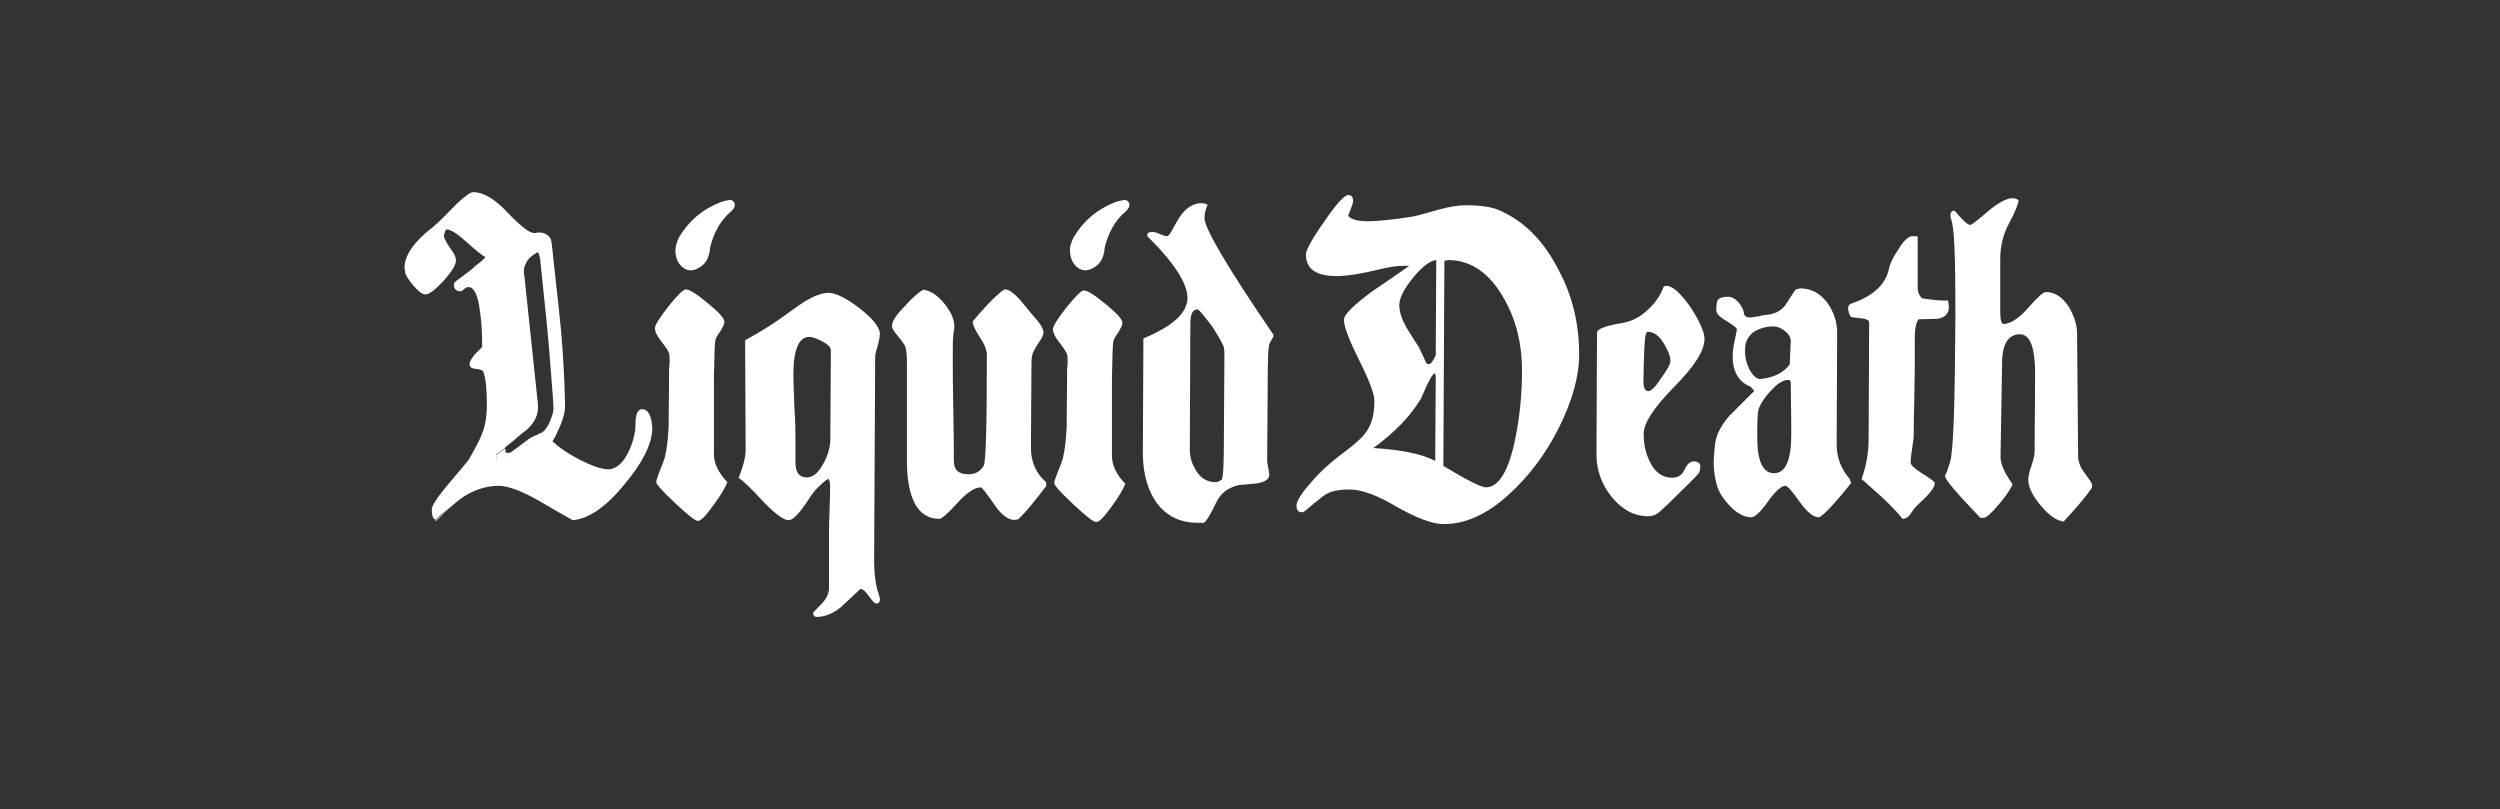
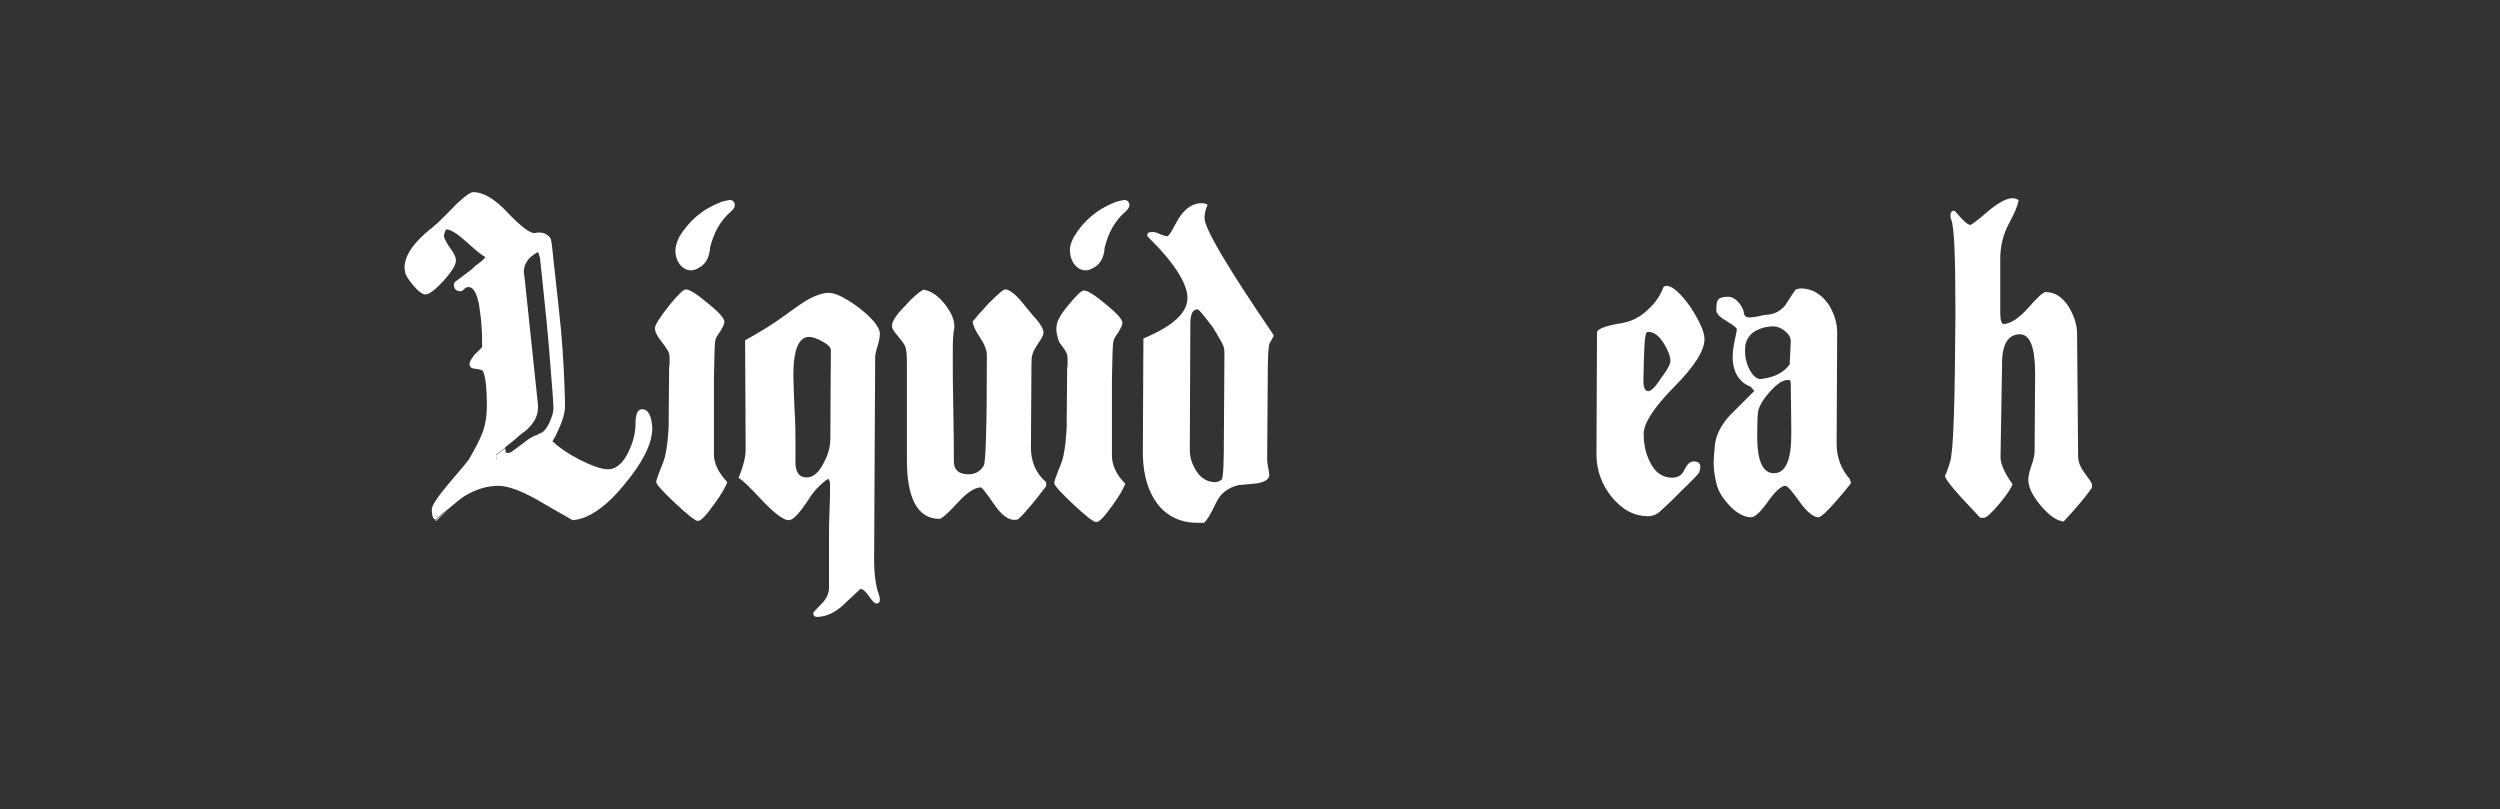
<svg xmlns="http://www.w3.org/2000/svg" width="618" height="200" viewBox="0 0 618 200" fill="none">
  <rect x="0" y="0" width="618" height="200" fill="#333333" stroke="none" />
  <path d="M179.787 119.185C179.398 120.222 178.426 122.101 176.547 124.629C174.537 127.416 173.306 128.777 172.528 128.777C171.88 128.777 170 127.287 166.889 124.37C163.778 121.453 162.223 119.703 162.223 119.185C162.223 118.666 162.611 117.694 163.195 116.139C163.843 114.648 164.167 113.611 164.297 113.222C164.945 110.694 165.269 107.324 165.398 102.916C165.269 107.324 165.269 103.824 165.398 92.481C165.398 92.092 165.398 91.574 165.398 90.99C165.528 90.213 165.528 89.759 165.528 89.5C165.528 88.592 165.528 87.879 165.398 87.361C165.269 86.842 164.621 85.87 163.519 84.444C162.417 83.083 161.898 81.916 161.898 81.138C161.898 80.361 163 78.611 165.269 75.694C167.537 72.907 168.898 71.546 169.547 71.546C170.454 71.546 172.204 72.648 174.926 74.916C177.713 77.185 179.074 78.675 179.074 79.583C179.074 80.102 178.685 80.814 178.102 81.852C177.324 82.888 177 83.472 176.871 83.99C176.611 85.027 176.611 88.138 176.482 93.453C176.482 95.592 176.482 98.768 176.482 102.916C176.482 107.064 176.482 110.37 176.482 112.509C176.547 114.518 177.519 116.787 179.787 119.185Z" fill="white" />
  <path d="M217.508 148.157C217.508 148.806 217.249 149.194 216.601 149.194C216.212 149.194 215.629 148.546 214.851 147.444C214.073 146.343 213.49 145.694 212.712 145.565C211.092 147.056 209.471 148.611 207.851 150.102C205.842 151.722 203.833 152.5 201.953 152.5C201.305 152.5 200.981 152.111 201.045 151.398C201.953 150.491 202.666 149.648 203.573 148.741C204.481 147.639 204.934 146.472 204.934 145.37C204.934 144.009 204.934 141.741 204.934 138.824C204.934 135.907 204.934 133.639 204.934 132.278C204.934 130.917 204.934 128.907 205.064 126.12C205.194 123.333 205.194 121.324 205.194 119.963C205.194 119.185 205.064 118.731 204.675 118.343C202.795 119.704 201.175 121.389 200.008 123.269C197.74 126.769 195.99 128.713 194.888 128.583C193.786 128.583 191.647 127.093 188.731 124.046C185.49 120.546 183.481 118.602 182.573 118.148C183.805 115.102 184.323 112.833 184.323 111.213L184.194 84.12C187.823 82.111 190.87 80.231 193.203 78.546C194.953 77.315 196.833 75.889 198.712 74.657C201.11 73.167 203.249 72.389 204.87 72.389C206.49 72.389 209.018 73.62 212.258 76.019C215.499 78.546 217.249 80.556 217.508 82.306C217.508 83.083 217.379 84.056 216.99 85.352C216.601 86.583 216.342 87.62 216.342 88.269L216.083 138.63C216.083 141.287 216.342 143.685 216.86 145.824C217.379 147.185 217.508 147.898 217.508 148.157ZM205.258 108.491L205.388 86.583C205.388 85.806 204.61 85.093 203.12 84.315C201.888 83.667 200.851 83.278 200.008 83.278C197.481 83.278 196.12 86.454 196.12 92.611C196.12 94.361 196.249 97.148 196.379 100.778C196.638 104.407 196.638 107.194 196.638 108.944C196.638 109.593 196.638 110.435 196.638 111.602C196.638 112.704 196.638 113.611 196.638 114.259C196.638 116.787 197.545 118.019 199.425 118.019C201.045 118.019 202.407 116.787 203.573 114.519C204.61 112.639 205.258 110.63 205.258 108.491Z" fill="white" />
  <path d="M258.667 120.092C256.01 123.592 253.806 126.379 251.667 128.388C251.408 128.388 251.019 128.518 250.76 128.518C249.139 128.518 247.389 127.157 245.639 124.5C243.76 121.842 242.788 120.481 242.399 120.481C241.038 120.481 239.028 121.713 236.63 124.37C234.232 127.027 232.741 128.259 232.223 128.259C226.843 128.259 224.056 123.203 224.186 113.027C224.186 110.37 224.186 106.481 224.186 101.296C224.186 96.111 224.186 92.222 224.186 89.564C224.186 87.555 224.056 86.194 223.667 85.416C223.408 84.898 222.565 83.796 221.139 82.046C220.75 81.527 220.491 81.009 220.491 80.555C220.491 79.518 221.463 77.898 223.602 75.759C225.612 73.49 227.232 72.129 228.269 71.611C230.019 71.87 231.769 72.972 233.389 74.981C235.01 76.99 235.917 78.87 235.917 80.62C235.917 81.009 235.917 81.398 235.788 81.722C235.658 82.37 235.658 82.824 235.658 82.953C235.528 83.861 235.528 85.74 235.528 88.722C235.528 91.509 235.528 95.657 235.658 101.296C235.788 106.87 235.788 111.018 235.788 113.87C235.788 116.138 236.889 117.24 239.417 117.24C241.167 117.24 242.399 116.463 243.176 115.101C243.695 114.324 243.954 105.25 243.954 87.75C243.954 86.518 243.306 84.963 242.204 83.342C241.102 81.722 240.454 80.296 240.454 79.453C241.362 78.351 242.593 76.925 244.343 75.046C246.612 72.777 247.973 71.546 248.491 71.546C249.399 71.546 250.63 72.453 252.121 74.074C253.093 75.305 254.13 76.472 255.102 77.703C256.982 79.713 257.954 81.203 257.954 82.24C257.954 82.759 257.565 83.602 256.723 84.768C255.815 86.129 255.362 87.037 255.232 87.555C254.973 88.203 254.973 89.305 254.973 90.861L254.843 110.629C254.843 114.129 256.075 117.046 258.602 119.185V120.092H258.667Z" fill="white" />
-   <path d="M278.176 119.574C277.787 120.611 276.815 122.491 274.935 125.019C272.926 127.806 271.695 129.167 270.917 129.037C270.269 129.037 268.389 127.546 265.278 124.63C262.167 121.713 260.611 119.963 260.611 119.445C260.611 118.926 261 117.954 261.583 116.398C262.232 114.907 262.556 113.87 262.685 113.482C263.333 110.954 263.658 107.583 263.787 103.176C263.658 107.583 263.658 104.083 263.787 92.741C263.787 92.352 263.787 91.833 263.787 91.25C263.917 90.472 263.917 90.019 263.917 89.759C263.917 88.852 263.917 88.139 263.787 87.621C263.658 87.102 263.009 86.13 261.907 84.704C260.806 83.343 260.287 82.176 260.287 81.398C260.287 80.621 261.389 78.871 263.657 75.954C265.926 73.167 267.287 71.806 267.935 71.806C268.843 71.806 270.593 72.907 273.315 75.176C276.102 77.445 277.463 78.935 277.463 79.843C277.463 80.361 277.074 81.074 276.491 82.111C275.713 83.148 275.389 83.732 275.259 84.25C275 85.287 275 88.398 274.87 93.713C274.87 95.852 274.87 99.028 274.87 103.176C274.87 107.324 274.87 110.63 274.87 112.769C274.935 115.037 275.908 117.306 278.176 119.574Z" fill="white" />
+   <path d="M278.176 119.574C277.787 120.611 276.815 122.491 274.935 125.019C272.926 127.806 271.695 129.167 270.917 129.037C270.269 129.037 268.389 127.546 265.278 124.63C262.167 121.713 260.611 119.963 260.611 119.445C260.611 118.926 261 117.954 261.583 116.398C262.232 114.907 262.556 113.87 262.685 113.482C263.333 110.954 263.658 107.583 263.787 103.176C263.658 107.583 263.658 104.083 263.787 92.741C263.787 92.352 263.787 91.833 263.787 91.25C263.917 90.472 263.917 90.019 263.917 89.759C263.917 88.852 263.917 88.139 263.787 87.621C263.658 87.102 263.009 86.13 261.907 84.704C260.287 80.621 261.389 78.871 263.657 75.954C265.926 73.167 267.287 71.806 267.935 71.806C268.843 71.806 270.593 72.907 273.315 75.176C276.102 77.445 277.463 78.935 277.463 79.843C277.463 80.361 277.074 81.074 276.491 82.111C275.713 83.148 275.389 83.732 275.259 84.25C275 85.287 275 88.398 274.87 93.713C274.87 95.852 274.87 99.028 274.87 103.176C274.87 107.324 274.87 110.63 274.87 112.769C274.935 115.037 275.908 117.306 278.176 119.574Z" fill="white" />
  <path d="M314.797 83.278C314.797 83.148 314.538 83.667 313.89 84.768C313.501 85.417 313.371 88.787 313.371 95.204L313.242 113.87C313.242 114.259 313.371 114.907 313.501 115.62C313.63 116.398 313.76 116.981 313.76 117.37C313.76 118.472 312.788 119.12 310.649 119.509C309.288 119.639 307.797 119.768 306.242 119.898C303.584 120.546 301.704 121.907 300.603 124.305C299.241 127.222 298.204 128.842 297.621 129.231H296.001C291.334 129.231 287.704 127.222 285.371 123.463C283.362 120.287 282.39 116.009 282.519 110.889L282.649 83.667C289.908 80.62 293.538 77.379 293.538 73.62C293.538 70.12 290.297 64.935 283.621 58.389V58C283.621 57.481 284.14 57.352 284.982 57.352C285.371 57.352 285.954 57.481 286.732 57.87C287.51 58.13 288.093 58.389 288.482 58.389C288.871 58.389 289.39 57.611 290.103 56.25C291.075 54.5 291.853 53.074 292.63 52.361C293.862 51 295.417 50.222 297.038 50.222C297.556 50.222 298.01 50.352 298.529 50.611C298.01 51.713 297.751 52.88 297.751 53.917C297.751 56.444 303.39 66.037 314.797 82.759V83.278ZM296.001 76.472C294.899 76.472 294.251 77.574 294.251 79.972L294.121 111.213C294.121 113.222 294.769 114.972 295.871 116.657C296.973 118.278 298.529 119.185 300.408 119.185C301.056 119.185 301.51 118.926 302.029 118.537C302.417 117.759 302.547 114.13 302.547 107.713L302.677 87.815C302.677 87.167 302.677 86.583 302.547 85.935C302.417 85.287 301.445 83.537 299.695 80.75C297.492 77.898 296.39 76.472 296.001 76.472Z" fill="white" />
-   <path d="M390.369 87.685C390.369 93.13 388.619 99.157 385.379 105.704C382.008 112.38 377.86 117.824 372.999 122.231C367.619 127.157 362.24 129.555 356.925 129.555C354.073 129.555 350.184 128.065 345.258 125.278C340.397 122.361 336.508 121 333.592 121C331.064 121 329.055 121.389 327.693 122.231C327.434 122.361 325.814 123.593 322.962 125.991C322.573 126.38 322.184 126.639 321.86 126.639C320.953 126.639 320.499 126.12 320.499 125.018C320.499 123.981 321.471 122.231 323.61 119.833C325.879 117.046 328.86 114.259 332.619 111.537C335.277 109.528 337.156 107.778 337.999 106.352C339.231 104.472 339.749 102.074 339.749 99.028C339.749 97.407 338.518 94.102 335.99 89.046C333.462 83.991 332.231 80.75 332.231 79.065C332.231 77.704 334.629 75.435 339.231 72C342.212 69.991 345.388 67.852 348.369 65.713C347.721 65.713 347.268 65.713 346.879 65.713C345.388 65.713 343.379 65.972 340.851 66.62C336.573 67.657 333.073 68.241 330.351 68.241C325.36 68.241 322.832 66.491 322.832 62.926C322.832 61.824 324.323 59.037 327.369 54.759C330.351 50.352 332.36 48.213 333.268 48.213C334.045 48.213 334.499 48.731 334.499 49.704C334.499 50.093 334.11 51.194 333.268 53.333C333.916 54.241 335.666 54.694 338.129 54.694C340.527 54.694 344.156 54.306 348.888 53.593C349.86 53.463 352.129 52.815 355.564 51.843C358.351 51.065 360.555 50.741 362.305 50.741C365.934 50.741 368.721 51.13 370.601 51.972C376.758 54.63 381.619 59.556 385.249 66.685C388.749 73.102 390.369 80.167 390.369 87.685ZM354.916 87.815L355.045 64.287C353.555 64.417 351.545 65.907 349.277 68.694C347.008 71.481 345.906 73.75 345.906 75.37C345.906 77.12 346.555 79 347.656 80.944C348.629 82.565 349.795 84.315 350.768 85.87C351.156 86.648 351.675 87.75 352.388 89.37C352.518 89.889 352.906 90.019 353.295 90.019C353.749 89.954 354.268 89.241 354.916 87.815ZM354.786 113.935L354.916 93.13C354.916 92.611 354.786 92.352 354.656 92.352C354.268 92.352 353.684 93.259 352.777 95.139C352.258 96.241 351.805 97.407 351.286 98.509C348.629 102.917 344.74 106.935 339.49 110.759C346.101 111.148 351.286 112.12 354.786 113.935ZM357.055 64.417L356.795 115.167C362.564 118.667 365.934 120.352 367.231 120.481C370.471 120.481 372.999 116.463 374.619 108.231C375.721 102.787 376.24 97.278 376.24 91.509C376.24 85.222 374.879 79.259 371.832 73.88C368.332 67.593 363.666 64.287 358.027 64.287C357.897 64.287 357.768 64.287 357.508 64.417C357.314 64.417 357.184 64.417 357.055 64.417Z" fill="white" />
  <path d="M421.352 83.797C421.352 86.713 418.824 90.602 413.834 95.658C408.843 100.713 406.315 104.602 406.315 107.26C406.315 109.917 406.834 112.186 407.935 114.325C409.167 116.852 411.047 118.084 413.315 118.084C414.806 118.084 415.843 117.436 416.426 116.075C417.074 114.713 417.787 114.065 418.695 114.065C419.667 114.065 420.315 114.454 420.315 115.297C420.315 115.815 420.185 116.334 420.056 116.788C419.926 117.047 418.435 118.667 415.519 121.454C412.667 124.371 410.852 125.991 410.398 126.38C409.426 127.288 408.389 127.612 407.547 127.612C403.917 127.612 400.936 125.991 398.278 122.686C395.88 119.639 394.648 116.139 394.648 112.38L394.778 82.241C394.778 81.334 396.917 80.491 401.065 79.843C403.204 79.454 405.343 78.482 407.223 76.667C409.102 75.047 410.463 73.037 411.241 70.899C411.5 70.769 411.76 70.639 411.889 70.639C413.38 70.639 415.389 72.389 417.917 75.954C420.121 79.389 421.352 82.047 421.352 83.797ZM412.926 89.241C412.926 88.01 412.278 86.454 411.176 84.704C410.074 82.954 408.778 82.047 407.547 82.047C407.417 82.047 407.158 82.047 407.028 82.176C406.51 82.954 406.38 86.973 406.25 94.297C406.25 95.787 406.639 96.695 407.482 96.695C408.13 96.695 409.232 95.658 410.593 93.519C412.213 91.38 412.926 89.954 412.926 89.241Z" fill="white" />
  <path d="M457.584 119.444C453.047 125.082 450.325 127.869 449.547 127.869C448.316 127.869 446.695 126.638 444.816 123.981C442.936 121.323 441.834 120.092 441.316 120.092C440.408 120.092 438.917 121.323 437.038 123.981C435.158 126.638 433.797 127.869 432.89 127.869C431.14 127.869 429.26 126.832 427.51 124.953C425.89 123.203 424.723 121.453 424.269 119.379C423.88 117.888 423.621 116.073 423.621 114.323C423.621 113.286 423.751 112.055 423.88 110.564C424.01 107.906 425.241 105.379 427.51 102.786C429.519 100.777 431.658 98.638 433.667 96.629L432.76 95.592C429.13 94.231 428.093 90.666 428.353 87.295C428.353 86.258 428.741 84.508 429.325 81.721C429.584 81.203 428.677 80.49 426.927 79.453C425.177 78.416 424.269 77.573 424.269 76.666C424.269 75.305 424.399 74.397 424.788 74.008C425.177 73.62 425.89 73.36 427.186 73.36C428.093 73.36 429.066 73.879 429.973 74.981C430.621 75.888 431.075 76.731 431.075 77.379C431.204 78.156 431.723 78.481 432.566 78.481C432.954 78.481 433.603 78.351 434.575 78.221C435.547 77.962 436.195 77.832 436.584 77.832C438.593 77.703 440.084 76.925 441.251 75.564C442.158 74.203 443.001 72.777 443.908 71.545L445.01 71.286C447.797 71.286 450.001 72.518 451.88 75.045C453.371 77.314 454.149 79.712 454.149 82.24L454.019 109.721C454.019 113.027 455.056 115.879 457.26 118.406L457.584 119.444ZM442.417 90.082L442.677 84.314C442.677 83.406 442.158 82.564 441.186 81.786C440.214 81.008 439.177 80.684 438.399 80.684C436.519 80.684 434.899 81.203 433.538 82.045C432.177 83.082 431.399 84.444 431.399 86.194C431.269 88.332 431.788 90.082 432.63 91.638C433.538 93.129 434.51 93.906 435.547 93.647C438.788 93.258 441.056 91.962 442.417 90.082ZM442.029 93.906C440.797 93.906 439.371 94.814 437.88 96.434C436.001 98.444 435.029 100.064 434.64 101.49C434.51 102.008 434.38 104.147 434.38 107.906C434.38 113.934 435.741 116.981 438.529 116.981C441.38 116.981 442.806 113.805 442.806 107.388C442.806 107.258 442.806 103.11 442.677 94.814C442.677 94.231 442.547 93.906 442.029 93.906Z" fill="white" />
-   <path d="M481.759 75.889C481.759 77.51 480.787 78.547 478.907 78.806C477.416 78.806 475.796 78.935 474.241 78.935C473.592 79.843 473.333 81.334 473.333 83.472C473.333 84.38 473.333 85.741 473.333 87.491C473.333 89.241 473.333 90.667 473.333 91.51C473.333 93.26 473.203 95.917 473.203 99.417C473.074 102.917 473.074 105.574 473.074 107.324C473.074 108.102 472.944 109.334 472.685 110.824C472.426 112.445 472.296 113.611 472.296 114.324C472.296 114.972 473.268 115.815 475.278 117.111C477.287 118.343 478.259 119.121 478.259 119.38C478.259 120.287 477.611 121.259 476.25 122.685C475.278 123.722 474.241 124.565 473.268 125.602C473.009 125.991 472.62 126.509 472.166 127.222C471.648 127.871 471.065 128.259 470.287 128.259C469.185 126.769 467.5 125.084 465.426 123.074C462.315 120.287 460.565 118.797 460.176 118.408C461.278 115.361 461.926 112.121 461.926 108.426L462.055 79.713C462.055 79.195 461.407 78.806 460.046 78.676C458.555 78.547 457.648 78.417 457.518 78.287C457 77.51 456.87 76.926 456.87 76.148C456.87 75.5 457.259 75.111 457.972 74.917C458.75 74.658 459.333 74.398 459.981 74.139C464 72.26 466.398 69.602 466.981 66.232C467.241 65.13 467.953 63.574 469.25 61.695C470.611 59.426 471.778 58.389 472.75 58.389C472.75 58.389 472.879 58.389 473.139 58.389C473.268 58.389 473.398 58.389 473.528 58.389C473.657 58.389 473.916 58.389 474.046 58.519V71.093C474.046 72.195 474.435 73.102 475.148 73.75C477.805 74.139 479.879 74.398 481.565 74.269C481.5 74.463 481.759 74.982 481.759 75.889Z" fill="white" />
  <path d="M517.148 119.834C517.148 120.223 517.148 120.482 517.019 120.741C515.528 122.88 513.259 125.538 510.148 128.908C508.528 128.778 506.648 127.547 504.509 125.019C502.37 122.491 501.398 120.352 501.398 118.602C501.398 117.695 501.658 116.593 502.176 115.102C502.695 113.612 502.954 112.445 502.954 111.602L503.083 92.352C503.083 85.936 501.852 82.63 499.324 82.63C496.472 82.63 494.917 85.028 494.917 89.695L494.528 113.028C494.528 114.649 495.5 116.917 497.509 119.704C497.25 120.482 496.278 122.102 494.269 124.5C492.259 126.899 491.028 128 490.38 128H489.537C487.917 126.25 486.296 124.63 484.676 122.815C482.278 120.158 480.917 118.408 480.787 117.63C481.176 116.852 481.565 115.88 482.019 114.325C482.926 111.667 483.25 99.482 483.38 77.51C483.38 63.639 483.12 55.862 482.278 54.112C482.148 53.852 482.148 53.463 482.148 53.01C482.278 52.362 482.537 52.102 482.926 52.102C483.056 52.102 483.185 52.102 483.315 52.232C485.195 54.501 486.426 55.602 487.074 55.602C487.333 55.602 488.824 54.501 491.352 52.297C493.88 50.158 496.019 48.991 497.509 48.991C498.028 48.991 498.482 49.121 499 49.51C498.87 50.547 498.093 52.556 496.602 55.278C495.241 57.806 494.463 60.723 494.463 63.963C494.463 65.454 494.463 67.723 494.463 70.639C494.463 73.556 494.463 75.695 494.463 77.186C494.463 79.065 494.722 80.102 495.37 80.102C497.12 79.973 499.13 78.612 501.398 76.084C503.667 73.426 505.158 72.195 505.676 72.195C507.815 72.195 509.695 73.297 511.315 75.695C512.676 77.963 513.454 80.232 513.454 82.501L513.713 112.834C513.713 114.195 514.361 115.75 515.463 117.112C516.5 118.538 517.148 119.445 517.148 119.834Z" fill="white" />
  <path d="M175.25 62.926C174.862 64.417 174.019 65.584 172.593 66.296C170.843 67.334 169.093 66.815 167.926 65.195C167.278 64.287 167.019 63.315 166.954 62.148C166.954 60.917 167.343 59.75 167.862 58.648C170.26 54.63 173.63 51.713 178.167 49.963C178.815 49.704 179.658 49.574 180.306 49.445C181.278 49.315 181.926 50.352 181.537 51.195C181.408 51.584 181.019 51.972 180.76 52.232C177.908 54.63 176.352 57.806 175.51 61.306C175.51 61.889 175.38 62.408 175.25 62.926Z" fill="white" />
  <path d="M272.797 62.926C272.408 64.417 271.565 65.583 270.14 66.296C268.39 67.333 266.64 66.815 265.473 65.194C264.825 64.287 264.565 63.315 264.501 62.148C264.371 60.917 264.89 59.75 265.408 58.648C267.806 54.63 271.177 51.713 275.714 49.963C276.362 49.704 277.204 49.574 277.852 49.444C278.825 49.315 279.473 50.352 279.084 51.194C278.954 51.583 278.565 51.972 278.306 52.231C275.454 54.63 273.899 57.806 273.056 61.306C273.056 61.889 272.927 62.407 272.797 62.926Z" fill="white" />
  <path d="M126.509 111.666C126.768 111.537 127.87 110.629 129.879 109.139C130.981 108.231 132.148 107.648 133.12 107.389C132.472 108.426 131.889 108.879 131.24 109.139C130.139 109.528 128.972 110.176 127.611 111.018C125.602 112.509 124.5 113.416 124.24 113.546C123.981 113.676 123.852 113.805 123.722 113.805H122.75L122.62 112.574C123.398 111.926 124.111 111.342 124.889 110.824L125.018 111.926H125.99C126.12 111.926 126.25 111.796 126.509 111.666Z" fill="white" />
  <path d="M117.63 66.037C117.111 66.686 115.88 67.528 114 68.954C113.482 69.343 113.093 69.602 112.769 69.861C113.417 69.213 114.519 68.371 116.269 67.074C116.722 66.815 117.241 66.426 117.63 66.037Z" fill="white" />
  <path d="M110.695 126.121C109.788 126.898 108.815 127.741 107.843 128.778C107.714 128.778 107.714 128.778 107.584 128.778C108.686 127.611 109.853 126.769 110.695 126.121Z" fill="white" />
  <path d="M158.722 101.167C157.944 101.167 157.361 101.815 157.232 103.176C157.102 103.565 157.102 104.083 157.102 104.667C157.102 107.065 156.454 109.463 155.352 111.731C154.38 113.741 153.213 115.037 151.981 115.62C151.463 115.88 151.009 116.009 150.361 116.009C148.611 116.009 146.213 115.102 143.231 113.611C140.12 111.991 137.981 110.435 136.556 109.074C137.074 108.296 137.463 107.583 137.657 107.065C139.019 104.278 139.796 101.88 139.667 99.87V99.352C139.537 94.167 139.278 88.398 138.694 81.722C138.435 78.805 137.787 73.037 136.815 64.222C136.556 61.694 136.426 60.463 136.426 60.593C136.296 59.944 136.296 59.491 136.167 59.102C135.907 58.583 135.519 58.194 134.935 57.87C134.287 57.481 133.574 57.481 133.056 57.481C132.667 57.481 132.407 57.611 132.278 57.611C132.278 57.611 132.278 57.611 132.148 57.611C132.148 57.611 132.148 57.611 132.019 57.611C130.917 57.611 128.778 55.991 125.472 52.556C122.361 49.185 119.444 47.5 117.046 47.5C116.269 47.5 115.037 48.407 113.287 50.028C112.898 50.417 112.509 50.676 112.185 51.13C109.333 54.046 107.778 55.537 107.519 55.667C107 56.185 106.546 56.574 106.028 56.898C105.639 57.287 105.38 57.546 105.25 57.546C105.12 57.676 104.991 57.806 104.861 57.935C101.62 60.852 100 63.574 100 66.231C100 66.361 100 66.62 100.13 66.88C100 67.528 100.648 68.759 102.009 70.38C103.37 72 104.407 72.778 105.12 72.778C105.509 72.778 106.028 72.648 106.481 72.259C107.389 71.741 108.361 70.769 109.722 69.343C111.731 67.074 112.704 65.454 112.704 64.417C112.704 63.509 112.185 62.537 111.213 61.241C110.694 60.463 110.306 59.88 110.111 59.361C109.852 58.972 109.722 58.454 109.722 58.259C109.722 58.13 109.852 57.87 109.981 57.352C110.111 56.963 110.241 56.704 110.37 56.704C111.343 56.704 113.028 57.741 115.102 59.62C117.63 61.889 119.25 63.25 119.963 63.509C119.963 63.769 119.056 64.611 117.435 65.778C116.917 66.426 115.685 67.269 113.806 68.694C113.287 69.083 112.898 69.343 112.574 69.602C112.315 69.861 112.185 70.12 112.185 70.25C112.185 71.352 112.704 72 113.806 72C114.065 72 114.324 71.87 114.713 71.481C115.102 71.093 115.491 70.963 115.815 70.963C117.176 70.963 118.213 72.972 118.667 77.12C119.056 79.648 119.185 82.305 119.185 85.028V85.805C118.537 86.454 117.954 87.037 117.306 87.685C117.176 87.815 117.046 87.944 117.046 88.074C116.398 88.852 116.074 89.435 116.074 90.083C116.074 90.731 116.593 91.12 117.694 91.185C118.796 91.315 119.315 91.574 119.444 91.833C120.093 93.454 120.352 96.241 120.352 100.13C120.352 102.917 119.963 105.315 119.12 107.324C118.602 108.685 117.5 110.824 115.88 113.611C115.62 114 113.87 116.139 110.63 119.898C107.972 123.074 106.741 125.083 106.741 125.926C106.741 127.546 107.13 128.454 107.713 128.454C108.815 127.352 109.981 126.444 110.824 125.796C112.444 124.435 113.806 123.268 114.843 122.62C117.5 121 120.352 120.093 123.269 120.093C125.407 120.093 128.519 121.194 132.537 123.398C135.519 125.148 138.565 126.898 141.546 128.583C143.556 128.454 145.824 127.546 148.222 125.796C150.102 124.435 152.111 122.491 154.12 120.028C158.852 114.454 161.12 109.852 161.25 106.028C161.12 102.981 160.343 101.167 158.722 101.167ZM133.509 107.13C133.38 107.13 133.25 107.259 133.12 107.259C132.472 108.296 131.889 108.75 131.241 109.009C130.139 109.398 128.972 110.046 127.611 110.889C125.602 112.38 124.5 113.287 124.241 113.417C123.981 113.546 123.852 113.676 123.722 113.676H122.75L122.62 112.444C123.398 111.796 124.111 111.213 124.889 110.694V110.565C125.991 109.657 127.157 108.815 128.259 107.778C128.907 107.259 129.361 106.87 130.009 106.417C132.019 104.667 132.991 102.787 132.991 100.778C132.991 100.518 132.991 100.259 132.991 100.13L129.62 68.111C129.491 67.852 129.491 67.463 129.491 67.074C129.491 66.037 129.88 65.194 130.463 64.287C130.981 63.639 131.694 63.056 132.731 62.407H132.991C133.12 62.407 133.25 62.926 133.509 63.898C134.741 75.5 135.648 84.315 136.037 90.083C136.556 96.241 136.815 99.935 136.815 101.037C136.815 101.944 136.426 103.046 135.843 104.407C135.065 106.093 134.287 106.87 133.509 107.13Z" fill="white" />
  <path d="M106.093 56.964C105.705 57.352 105.445 57.612 105.316 57.612C105.186 57.741 105.056 57.871 104.927 58.001C105.186 57.741 105.705 57.352 106.093 56.964Z" fill="white" />
</svg>